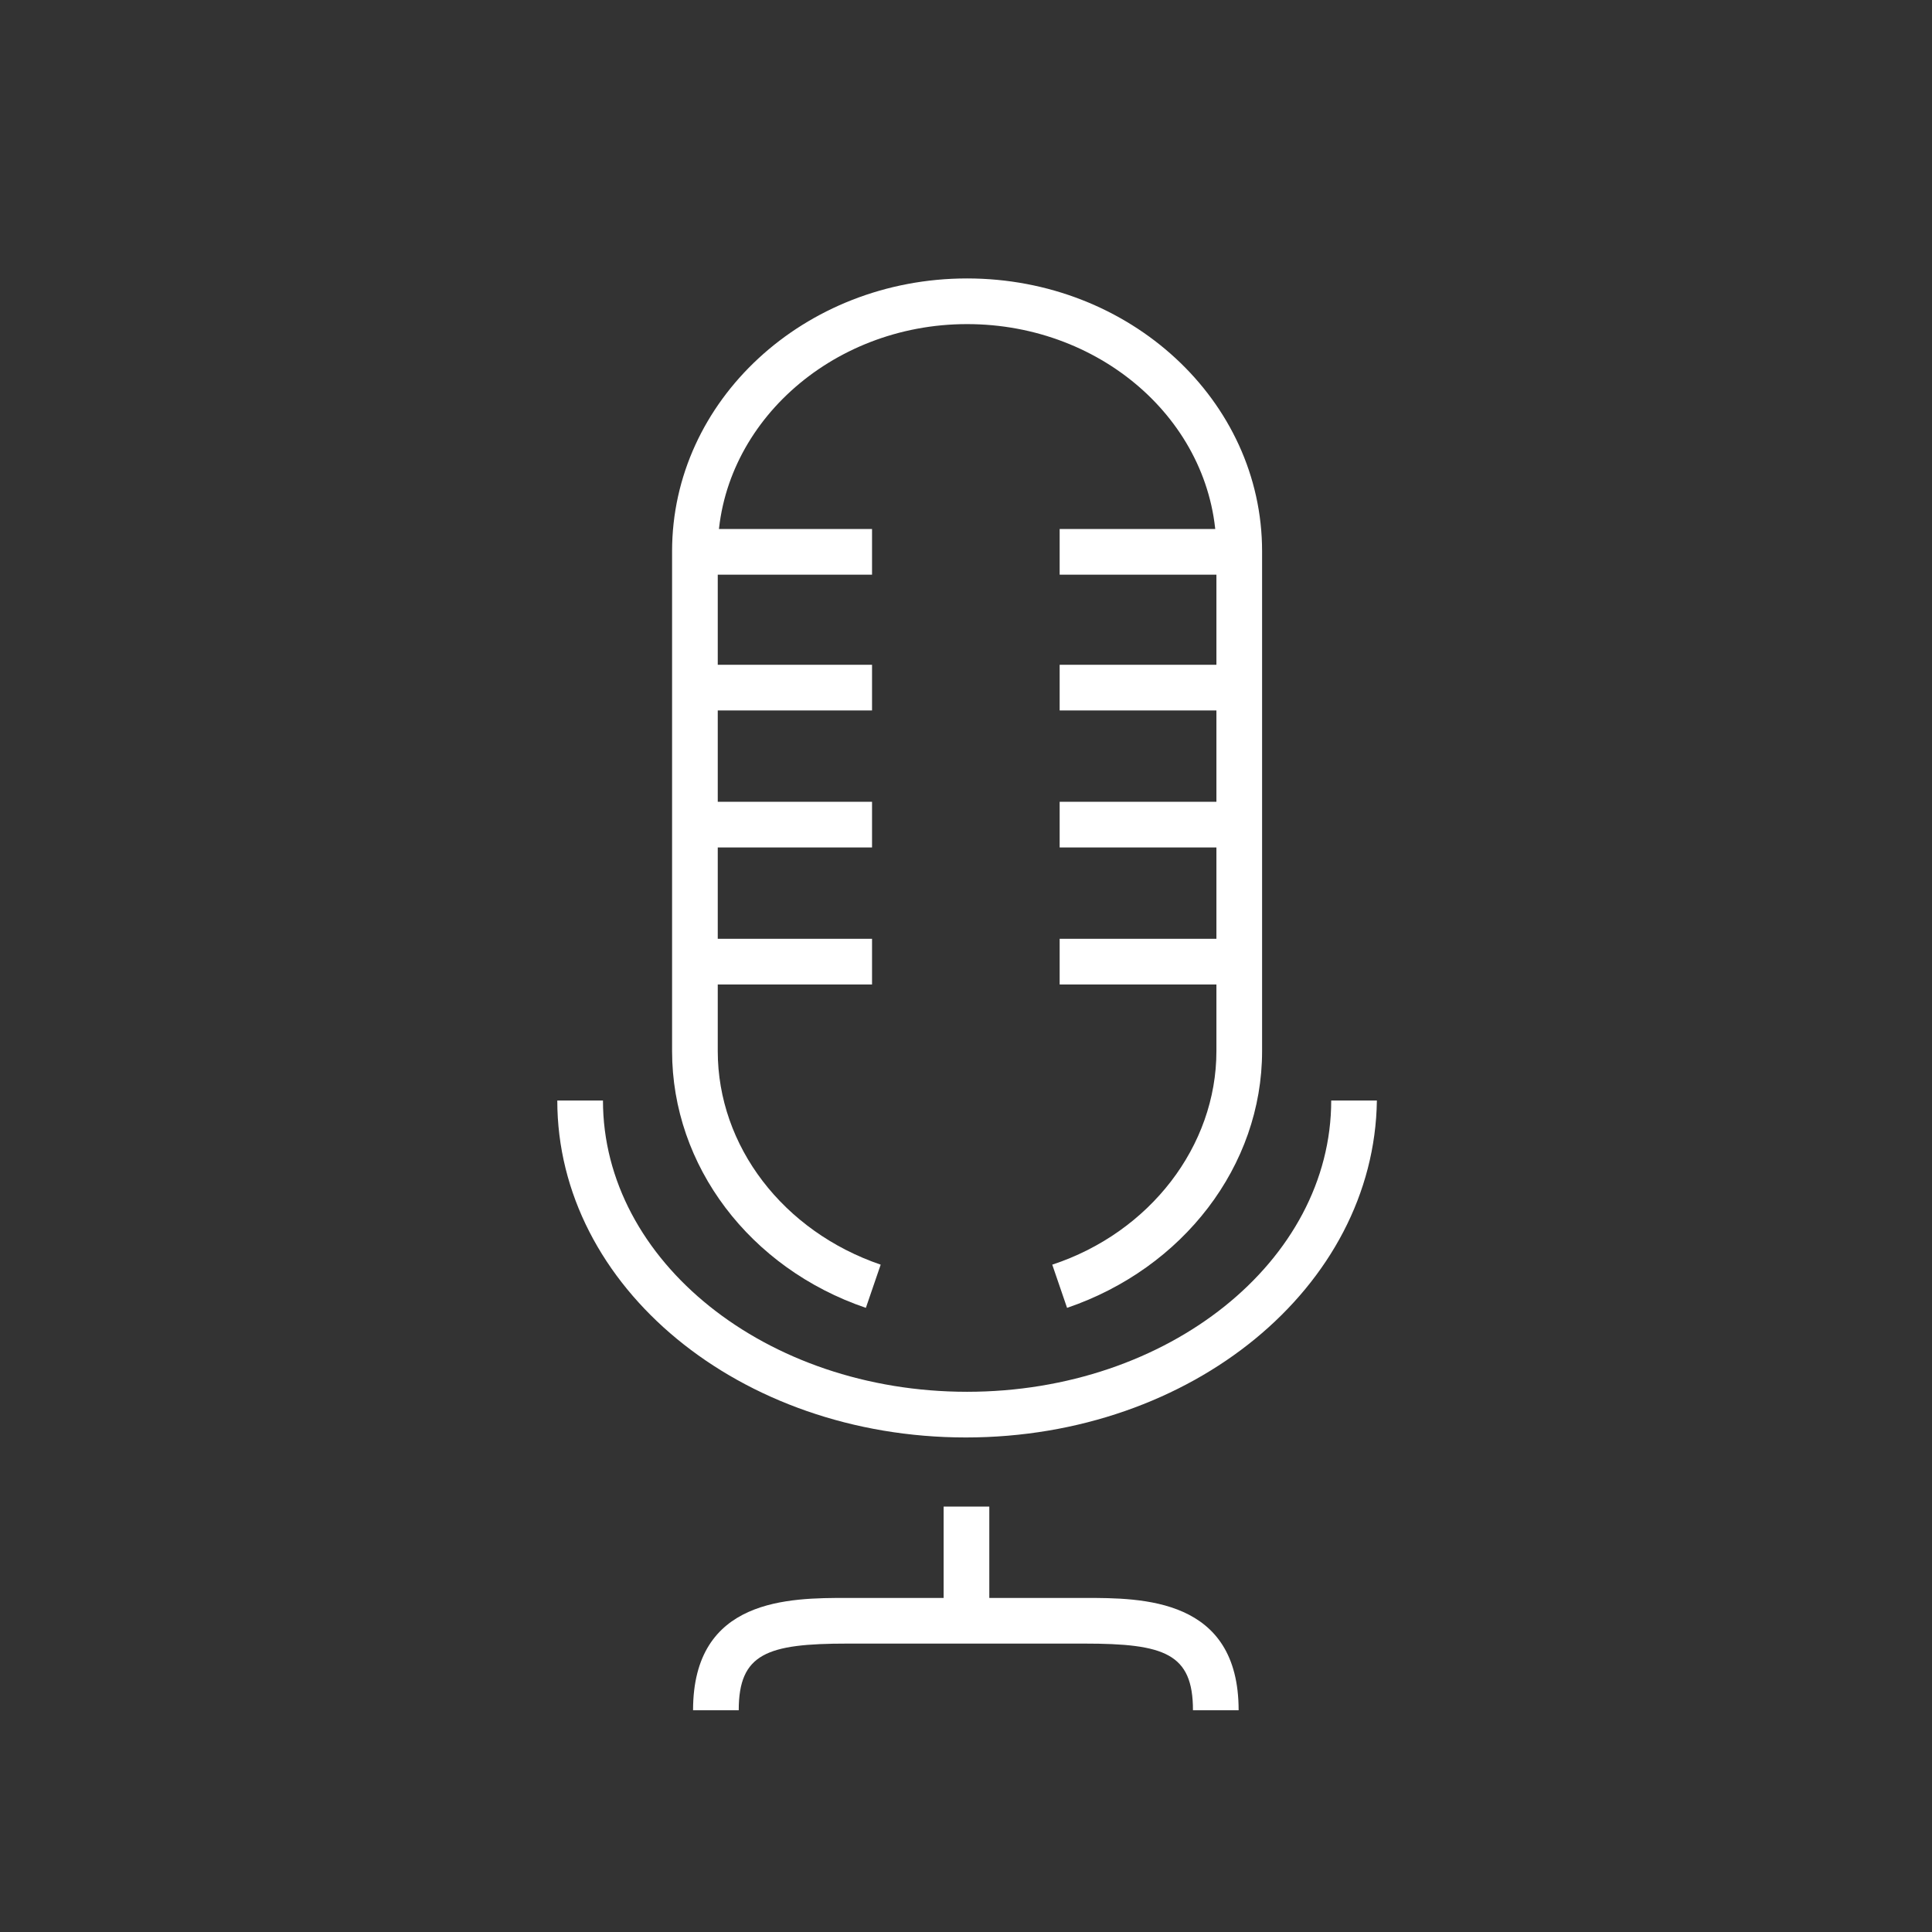
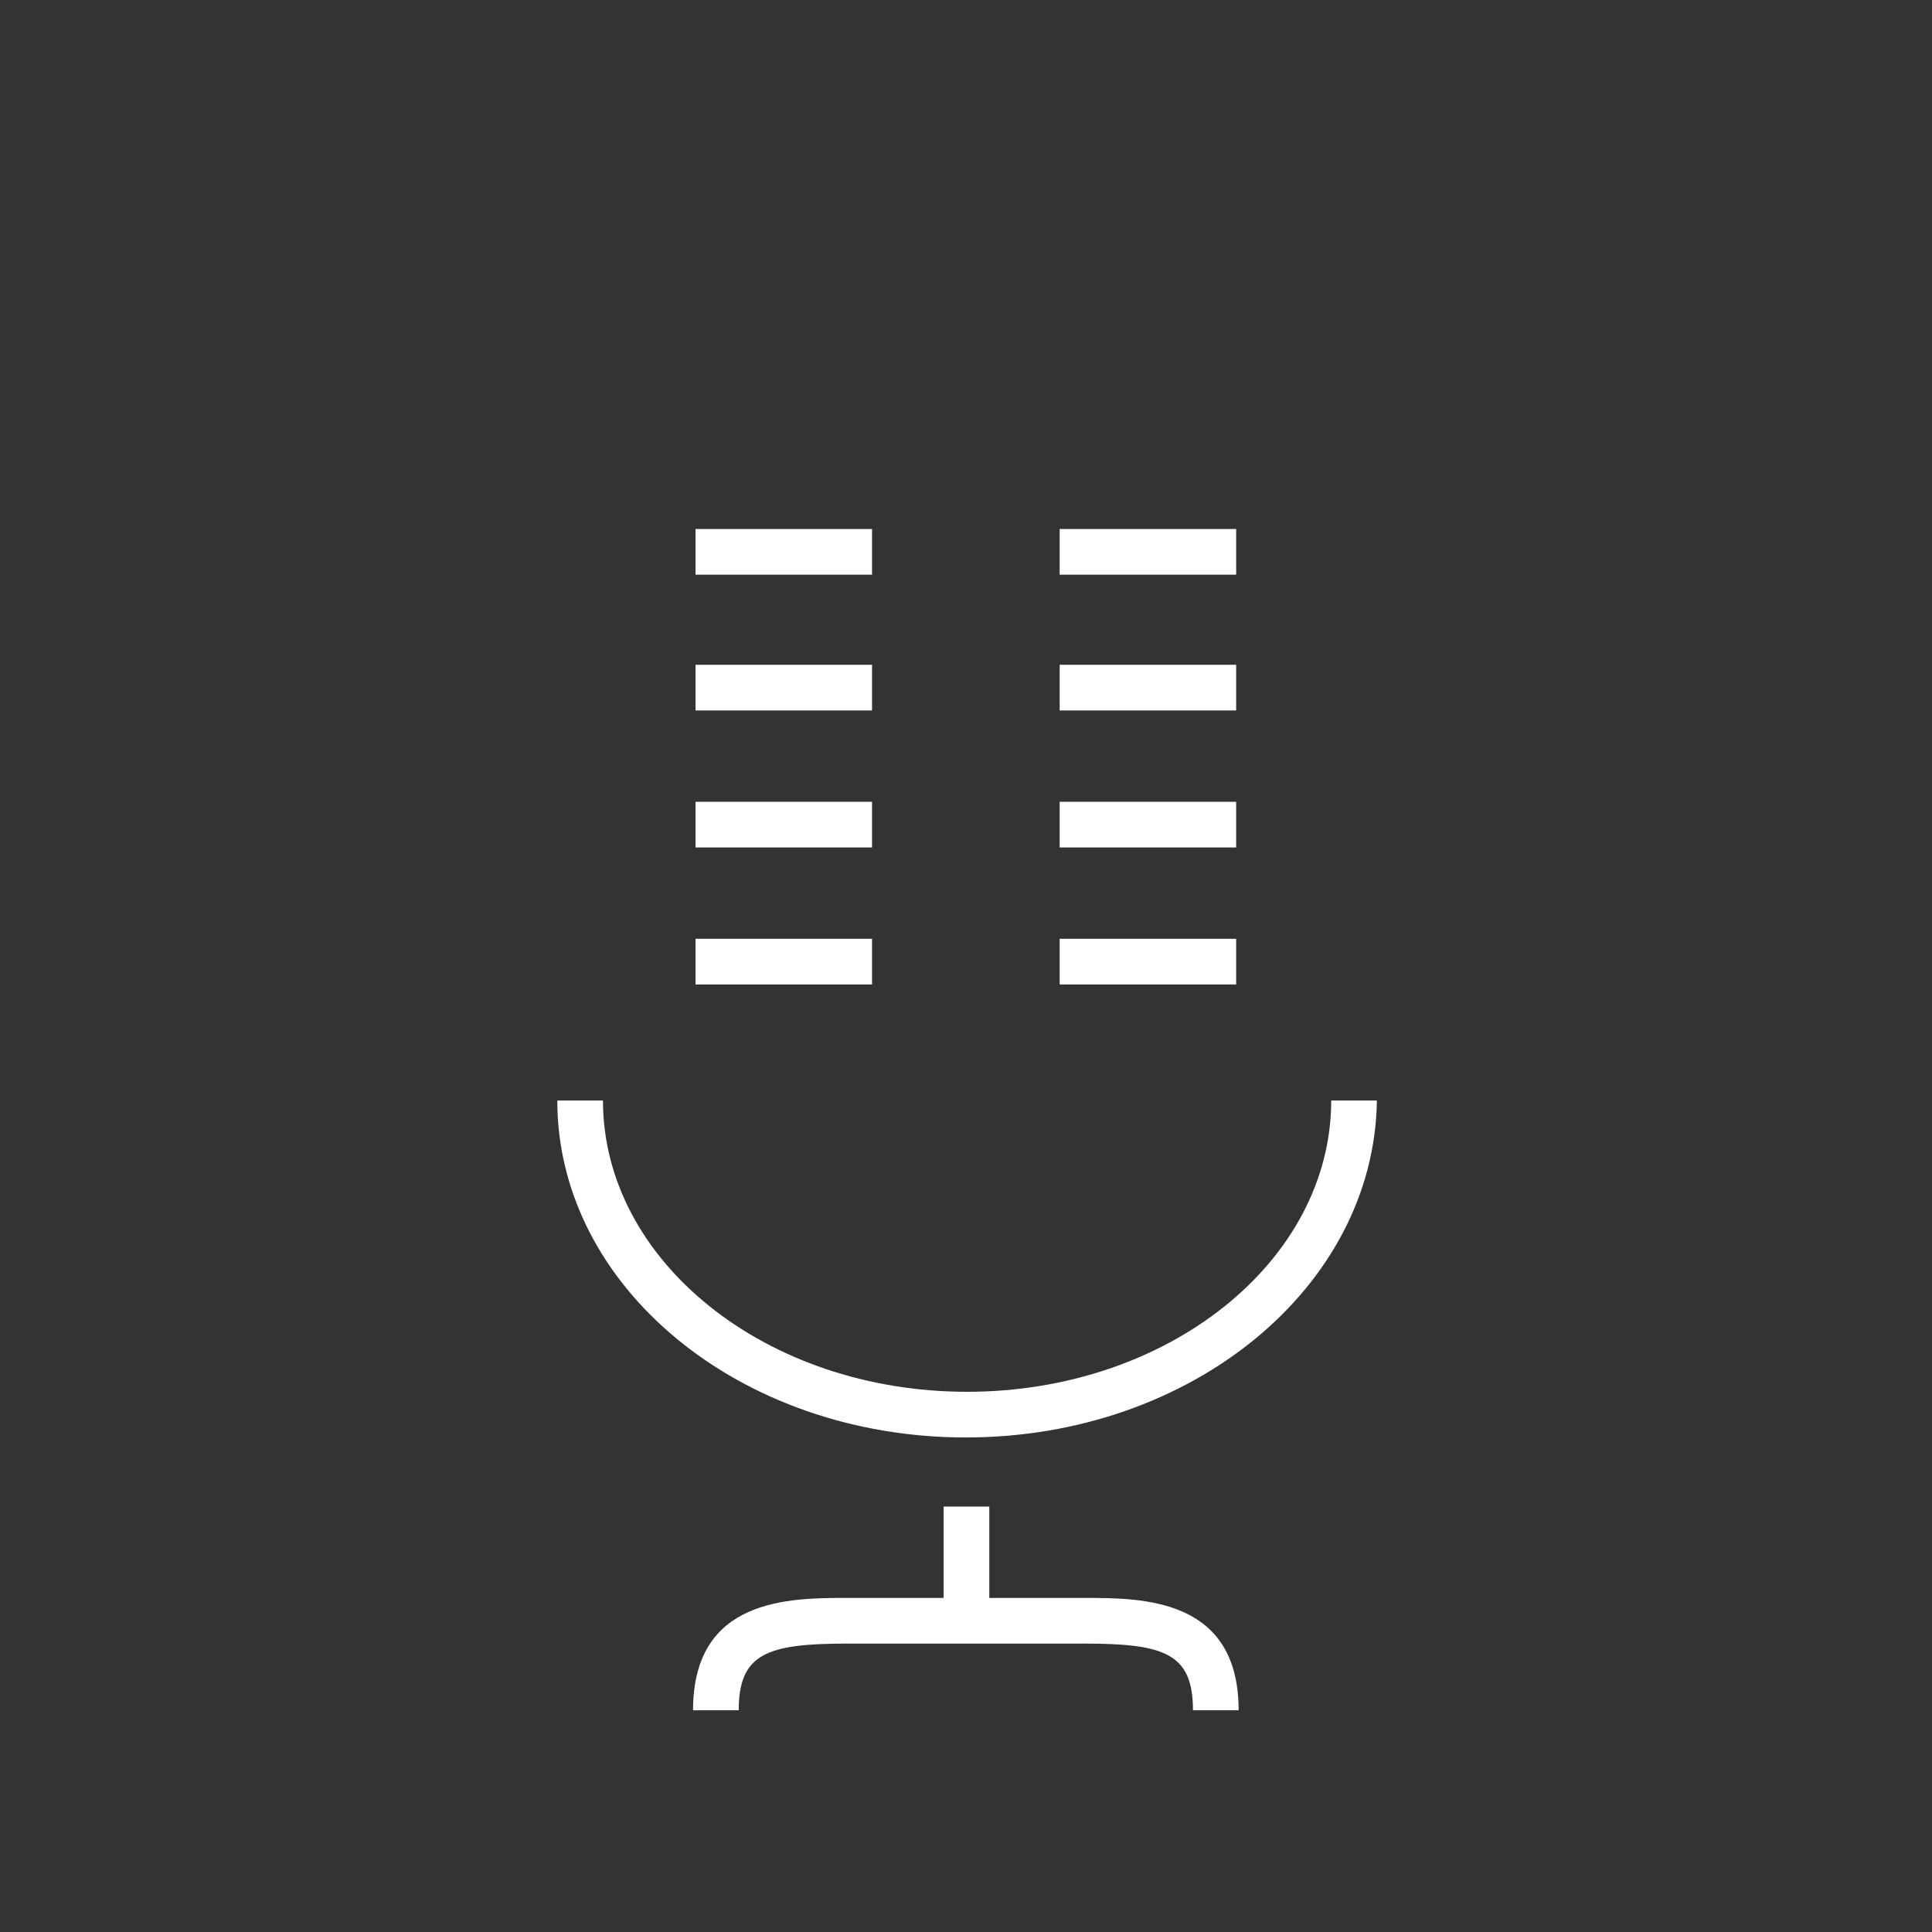
<svg xmlns="http://www.w3.org/2000/svg" xmlns:ns1="http://www.inkscape.org/namespaces/inkscape" xmlns:ns2="http://sodipodi.sourceforge.net/DTD/sodipodi-0.dtd" xmlns:ns3="&amp;#38;ns_ai;" version="1.1" id="Radio_Inactive" x="0px" y="0px" viewBox="0 0 300 300" xml:space="preserve" ns1:version="0.92.4 (unknown)" ns2:docname="foo.svg" width="300" height="300">
  <rect x="0" y="0" width="300" height="300" fill="#333333" stroke="none" />
  <defs id="defs5317" />
  <ns2:namedview pagecolor="#ffffff" bordercolor="#666666" borderopacity="1" objecttolerance="10" gridtolerance="10" guidetolerance="10" ns1:pageopacity="0" ns1:pageshadow="2" ns1:window-width="1858" ns1:window-height="808" id="namedview5315" showgrid="false" ns1:zoom="0.78666667" ns1:cx="-417.39185" ns1:cy="81.68331" ns1:window-x="0" ns1:window-y="27" ns1:window-maximized="0" ns1:current-layer="g5196" />
  <style type="text/css" id="style5192">
	.st0{fill:#FFFFFF;}
	.st1{font-family:'Roboto-Regular';}
	.st2{font-size:25px;}
	.st3{letter-spacing:6;}
	.st4{fill:url(#SVGID_1_);}
	.st5{fill:url(#SVGID_2_);}
	.st6{fill:url(#SVGID_3_);}
	.st7{fill:url(#SVGID_4_);}
	.st8{fill:url(#SVGID_5_);}
	.st9{fill:url(#SVGID_6_);}
	.st10{fill:url(#SVGID_7_);}
	.st11{fill:url(#SVGID_8_);}
	.st12{fill:url(#SVGID_9_);}
	.st13{fill:url(#SVGID_10_);}
	.st14{fill:url(#SVGID_11_);}
	.st15{fill:url(#SVGID_12_);}
	.st16{fill:url(#SVGID_13_);}
</style>
  <switch id="switch5194" transform="matrix(1.331,0,0,1.331,-62.925,-27.946)">
    <g ns3:extraneous="self" id="g5196">
      <g id="g5198" style="fill:#ffffff;fill-opacity:1;stroke:none;stroke-opacity:1" transform="matrix(1.44,0,0,1.44,-70.444,-60.28)">
        <linearGradient id="SVGID_1_" gradientUnits="userSpaceOnUse" x1="4.048" y1="287.949" x2="320.486" y2="-15.403" gradientTransform="matrix(1,0.005,-0.005,1,-2.019,-3.021)">
          <stop offset="0" style="stop-color:#00ADDC" id="stop5201" />
          <stop offset="1" style="stop-color:#6BFBFF" id="stop5203" />
        </linearGradient>
        <g id="g5207" style="fill:#ffffff;fill-opacity:1;stroke:none;stroke-opacity:1">
          <linearGradient id="SVGID_2_" gradientUnits="userSpaceOnUse" x1="-11.056" y1="273.634" x2="354.801" y2="-51.979">
            <stop offset="0" style="stop-color:#00ADDC" id="stop5210" />
            <stop offset="1" style="stop-color:#6BFBFF" id="stop5212" />
          </linearGradient>
-           <path class="st5" d="m 168.2,162.4 -1.2,-3.5 c 7.9,-2.6 13.3,-9.6 13.3,-17.3 v -40.5 c 0,-10.2 -9.1,-18.4 -20.2,-18.4 -11.1,0 -20.2,8.3 -20.2,18.4 v 40.5 c 0,7.7 5.3,14.6 13.2,17.3 l -1.2,3.5 c -9.4,-3.2 -15.7,-11.5 -15.7,-20.8 v -40.5 c 0,-12.2 10.7,-22.1 23.9,-22.1 13.2,0 23.9,9.9 23.9,22.1 v 40.5 c 0,9.3 -6.4,17.6 -15.8,20.8 z" id="path5214" style="fill:#ffffff;fill-opacity:1;stroke:none;stroke-opacity:1" ns1:connector-curvature="0" />
        </g>
        <g id="g5216" style="fill:#ffffff;fill-opacity:1;stroke:none;stroke-opacity:1">
          <linearGradient id="SVGID_3_" gradientUnits="userSpaceOnUse" x1="3.622" y1="290.126" x2="369.479" y2="-35.487">
            <stop offset="0" style="stop-color:#00ADDC" id="stop5219" />
            <stop offset="1" style="stop-color:#6BFBFF" id="stop5221" />
          </linearGradient>
          <path class="st6" d="m 160,172.9 c -18.3,0 -33.1,-12.2 -33.1,-27.3 h 3.7 c 0,13 13.2,23.6 29.5,23.6 16.3,0 29.5,-10.6 29.5,-23.6 h 3.7 c -0.2,15.1 -15,27.3 -33.3,27.3 z" id="path5223" style="fill:#ffffff;fill-opacity:1;stroke:none;stroke-opacity:1" ns1:connector-curvature="0" />
        </g>
        <g id="g5225" style="fill:#ffffff;fill-opacity:1;stroke:none;stroke-opacity:1">
          <linearGradient id="SVGID_4_" gradientUnits="userSpaceOnUse" x1="19.325" y1="307.77" x2="385.183" y2="-17.843">
            <stop offset="0" style="stop-color:#00ADDC" id="stop5228" />
            <stop offset="1" style="stop-color:#6BFBFF" id="stop5230" />
          </linearGradient>
          <rect x="158.2" y="178.5" class="st7" width="3.7" height="8" id="rect5232" style="fill:#ffffff;fill-opacity:1;stroke:none;stroke-opacity:1" />
        </g>
        <g id="g5234" style="fill:#ffffff;fill-opacity:1;stroke:none;stroke-opacity:1">
          <linearGradient id="SVGID_5_" gradientUnits="userSpaceOnUse" x1="-22.15" y1="261.169" x2="343.707" y2="-64.444">
            <stop offset="0" style="stop-color:#00ADDC" id="stop5237" />
            <stop offset="1" style="stop-color:#6BFBFF" id="stop5239" />
          </linearGradient>
          <rect x="138.1" y="110.3" class="st8" width="14.3" height="3.7" id="rect5241" style="fill:#ffffff;fill-opacity:1;stroke:none;stroke-opacity:1" />
        </g>
        <g id="g5243" style="fill:#ffffff;fill-opacity:1;stroke:none;stroke-opacity:1">
          <linearGradient id="SVGID_6_" gradientUnits="userSpaceOnUse" x1="-27.627" y1="255.015" x2="338.231" y2="-70.598">
            <stop offset="0" style="stop-color:#00ADDC" id="stop5246" />
            <stop offset="1" style="stop-color:#6BFBFF" id="stop5248" />
          </linearGradient>
          <rect x="138.1" y="99.3" class="st9" width="14.3" height="3.7" id="rect5250" style="fill:#ffffff;fill-opacity:1;stroke:none;stroke-opacity:1" />
        </g>
        <g id="g5252" style="fill:#ffffff;fill-opacity:1;stroke:none;stroke-opacity:1">
          <linearGradient id="SVGID_7_" gradientUnits="userSpaceOnUse" x1="-16.616" y1="267.387" x2="349.241" y2="-58.227">
            <stop offset="0" style="stop-color:#00ADDC" id="stop5255" />
            <stop offset="1" style="stop-color:#6BFBFF" id="stop5257" />
          </linearGradient>
          <rect x="138.1" y="121.4" class="st10" width="14.3" height="3.7" id="rect5259" style="fill:#ffffff;fill-opacity:1;stroke:none;stroke-opacity:1" />
        </g>
        <g id="g5261" style="fill:#ffffff;fill-opacity:1;stroke:none;stroke-opacity:1">
          <linearGradient id="SVGID_8_" gradientUnits="userSpaceOnUse" x1="-11.139" y1="273.541" x2="354.718" y2="-52.072">
            <stop offset="0" style="stop-color:#00ADDC" id="stop5264" />
            <stop offset="1" style="stop-color:#6BFBFF" id="stop5266" />
          </linearGradient>
          <rect x="138.1" y="132.5" class="st11" width="14.3" height="3.7" id="rect5268" style="fill:#ffffff;fill-opacity:1;stroke:none;stroke-opacity:1" />
        </g>
        <g id="g5270" style="fill:#ffffff;fill-opacity:1;stroke:none;stroke-opacity:1">
          <linearGradient id="SVGID_9_" gradientUnits="userSpaceOnUse" x1="-9.132" y1="275.796" x2="356.725" y2="-49.817">
            <stop offset="0" style="stop-color:#00ADDC" id="stop5273" />
            <stop offset="1" style="stop-color:#6BFBFF" id="stop5275" />
          </linearGradient>
          <rect x="167.6" y="110.3" class="st12" width="14.3" height="3.7" id="rect5277" style="fill:#ffffff;fill-opacity:1;stroke:none;stroke-opacity:1" />
        </g>
        <g id="g5279" style="fill:#ffffff;fill-opacity:1;stroke:none;stroke-opacity:1">
          <linearGradient id="SVGID_10_" gradientUnits="userSpaceOnUse" x1="-14.609" y1="269.642" x2="351.249" y2="-55.971">
            <stop offset="0" style="stop-color:#00ADDC" id="stop5282" />
            <stop offset="1" style="stop-color:#6BFBFF" id="stop5284" />
          </linearGradient>
          <rect x="167.6" y="99.3" class="st13" width="14.3" height="3.7" id="rect5286" style="fill:#ffffff;fill-opacity:1;stroke:none;stroke-opacity:1" />
        </g>
        <g id="g5288" style="fill:#ffffff;fill-opacity:1;stroke:none;stroke-opacity:1">
          <linearGradient id="SVGID_11_" gradientUnits="userSpaceOnUse" x1="-3.598" y1="282.014" x2="362.259" y2="-43.599">
            <stop offset="0" style="stop-color:#00ADDC" id="stop5291" />
            <stop offset="1" style="stop-color:#6BFBFF" id="stop5293" />
          </linearGradient>
          <rect x="167.6" y="121.4" class="st14" width="14.3" height="3.7" id="rect5295" style="fill:#ffffff;fill-opacity:1;stroke:none;stroke-opacity:1" />
        </g>
        <g id="g5297" style="fill:#ffffff;fill-opacity:1;stroke:none;stroke-opacity:1">
          <linearGradient id="SVGID_12_" gradientUnits="userSpaceOnUse" x1="1.879" y1="288.168" x2="367.736" y2="-37.445">
            <stop offset="0" style="stop-color:#00ADDC" id="stop5300" />
            <stop offset="1" style="stop-color:#6BFBFF" id="stop5302" />
          </linearGradient>
          <rect x="167.6" y="132.5" class="st15" width="14.3" height="3.7" id="rect5304" style="fill:#ffffff;fill-opacity:1;stroke:none;stroke-opacity:1" />
        </g>
        <g id="g5306" style="fill:#ffffff;fill-opacity:1;stroke:none;stroke-opacity:1">
          <linearGradient id="SVGID_13_" gradientUnits="userSpaceOnUse" x1="24.376" y1="313.446" x2="390.234" y2="-12.168">
            <stop offset="0" style="stop-color:#00ADDC" id="stop5309" />
            <stop offset="1" style="stop-color:#6BFBFF" id="stop5311" />
          </linearGradient>
          <path class="st16" d="m 182.1,195 h -3.7 c 0,-4.6 -2.3,-5.4 -8.8,-5.4 h -19.2 c -6.5,0 -8.8,0.8 -8.8,5.4 h -3.7 c 0,-9.1 7.8,-9.1 12.5,-9.1 h 19.2 c 4.7,0 12.5,0 12.5,9.1 z" id="path5313" style="fill:#ffffff;fill-opacity:1;stroke:none;stroke-opacity:1" ns1:connector-curvature="0" />
        </g>
      </g>
    </g>
  </switch>
</svg>